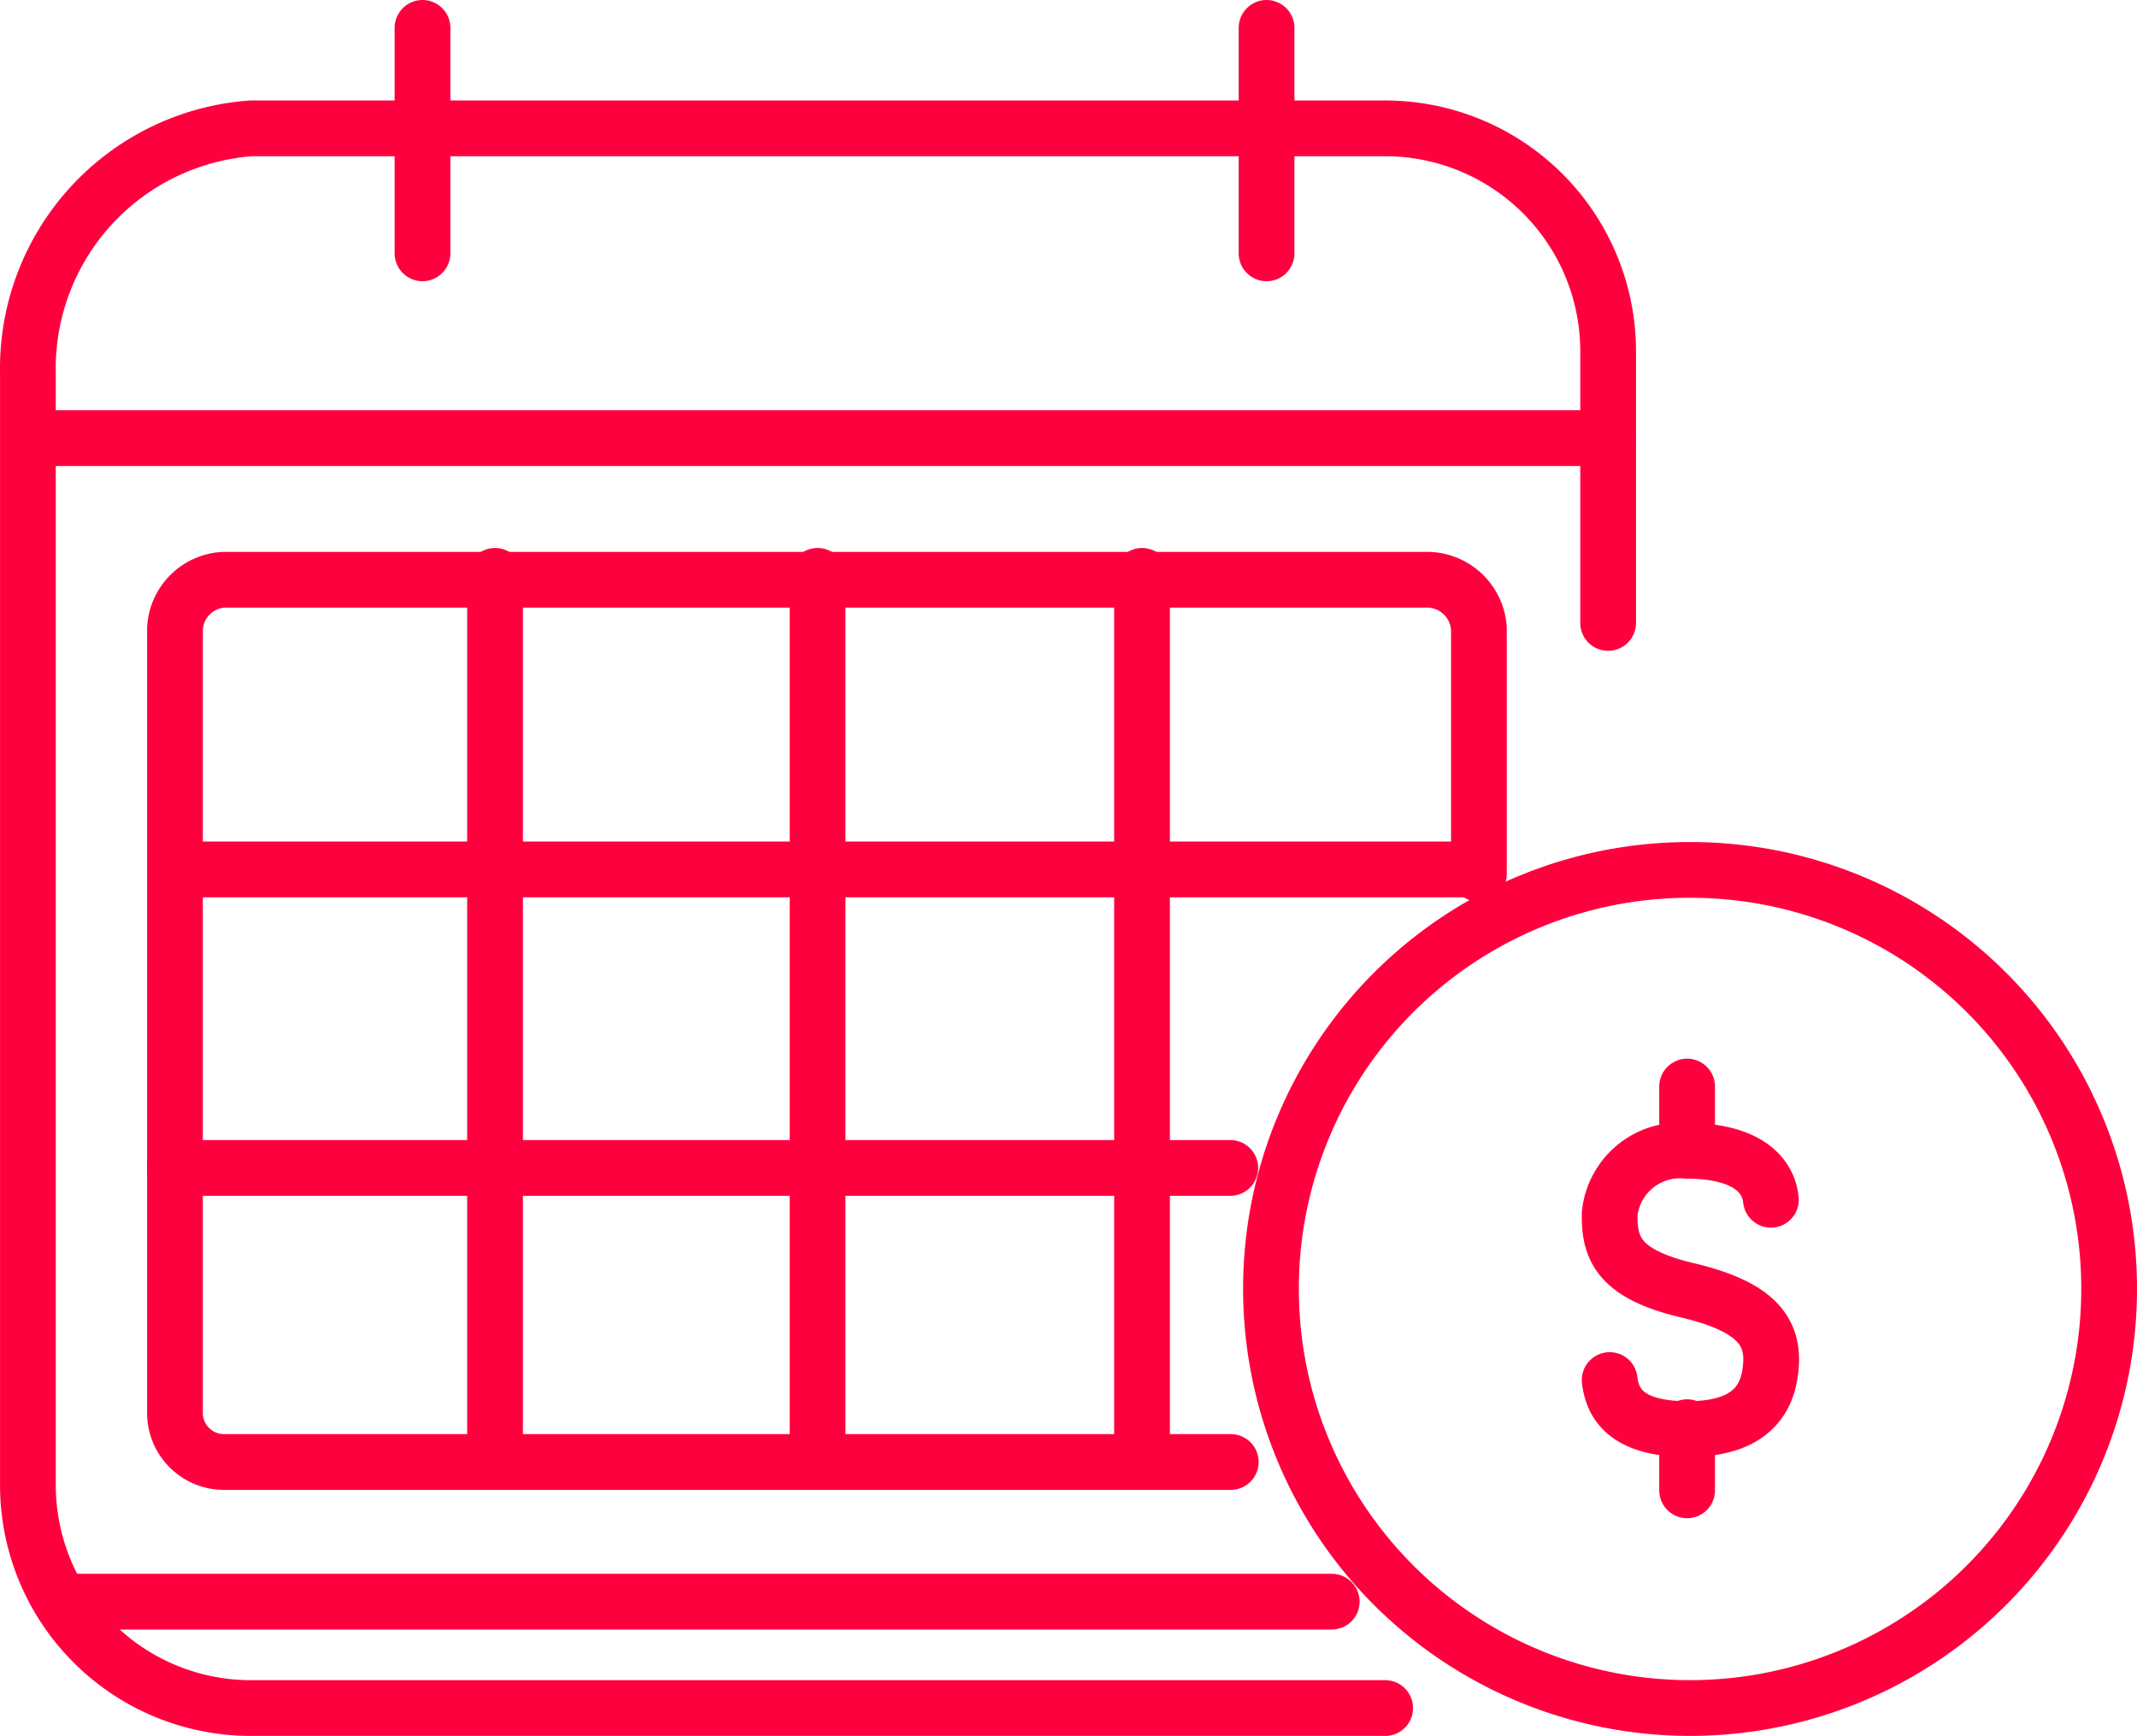
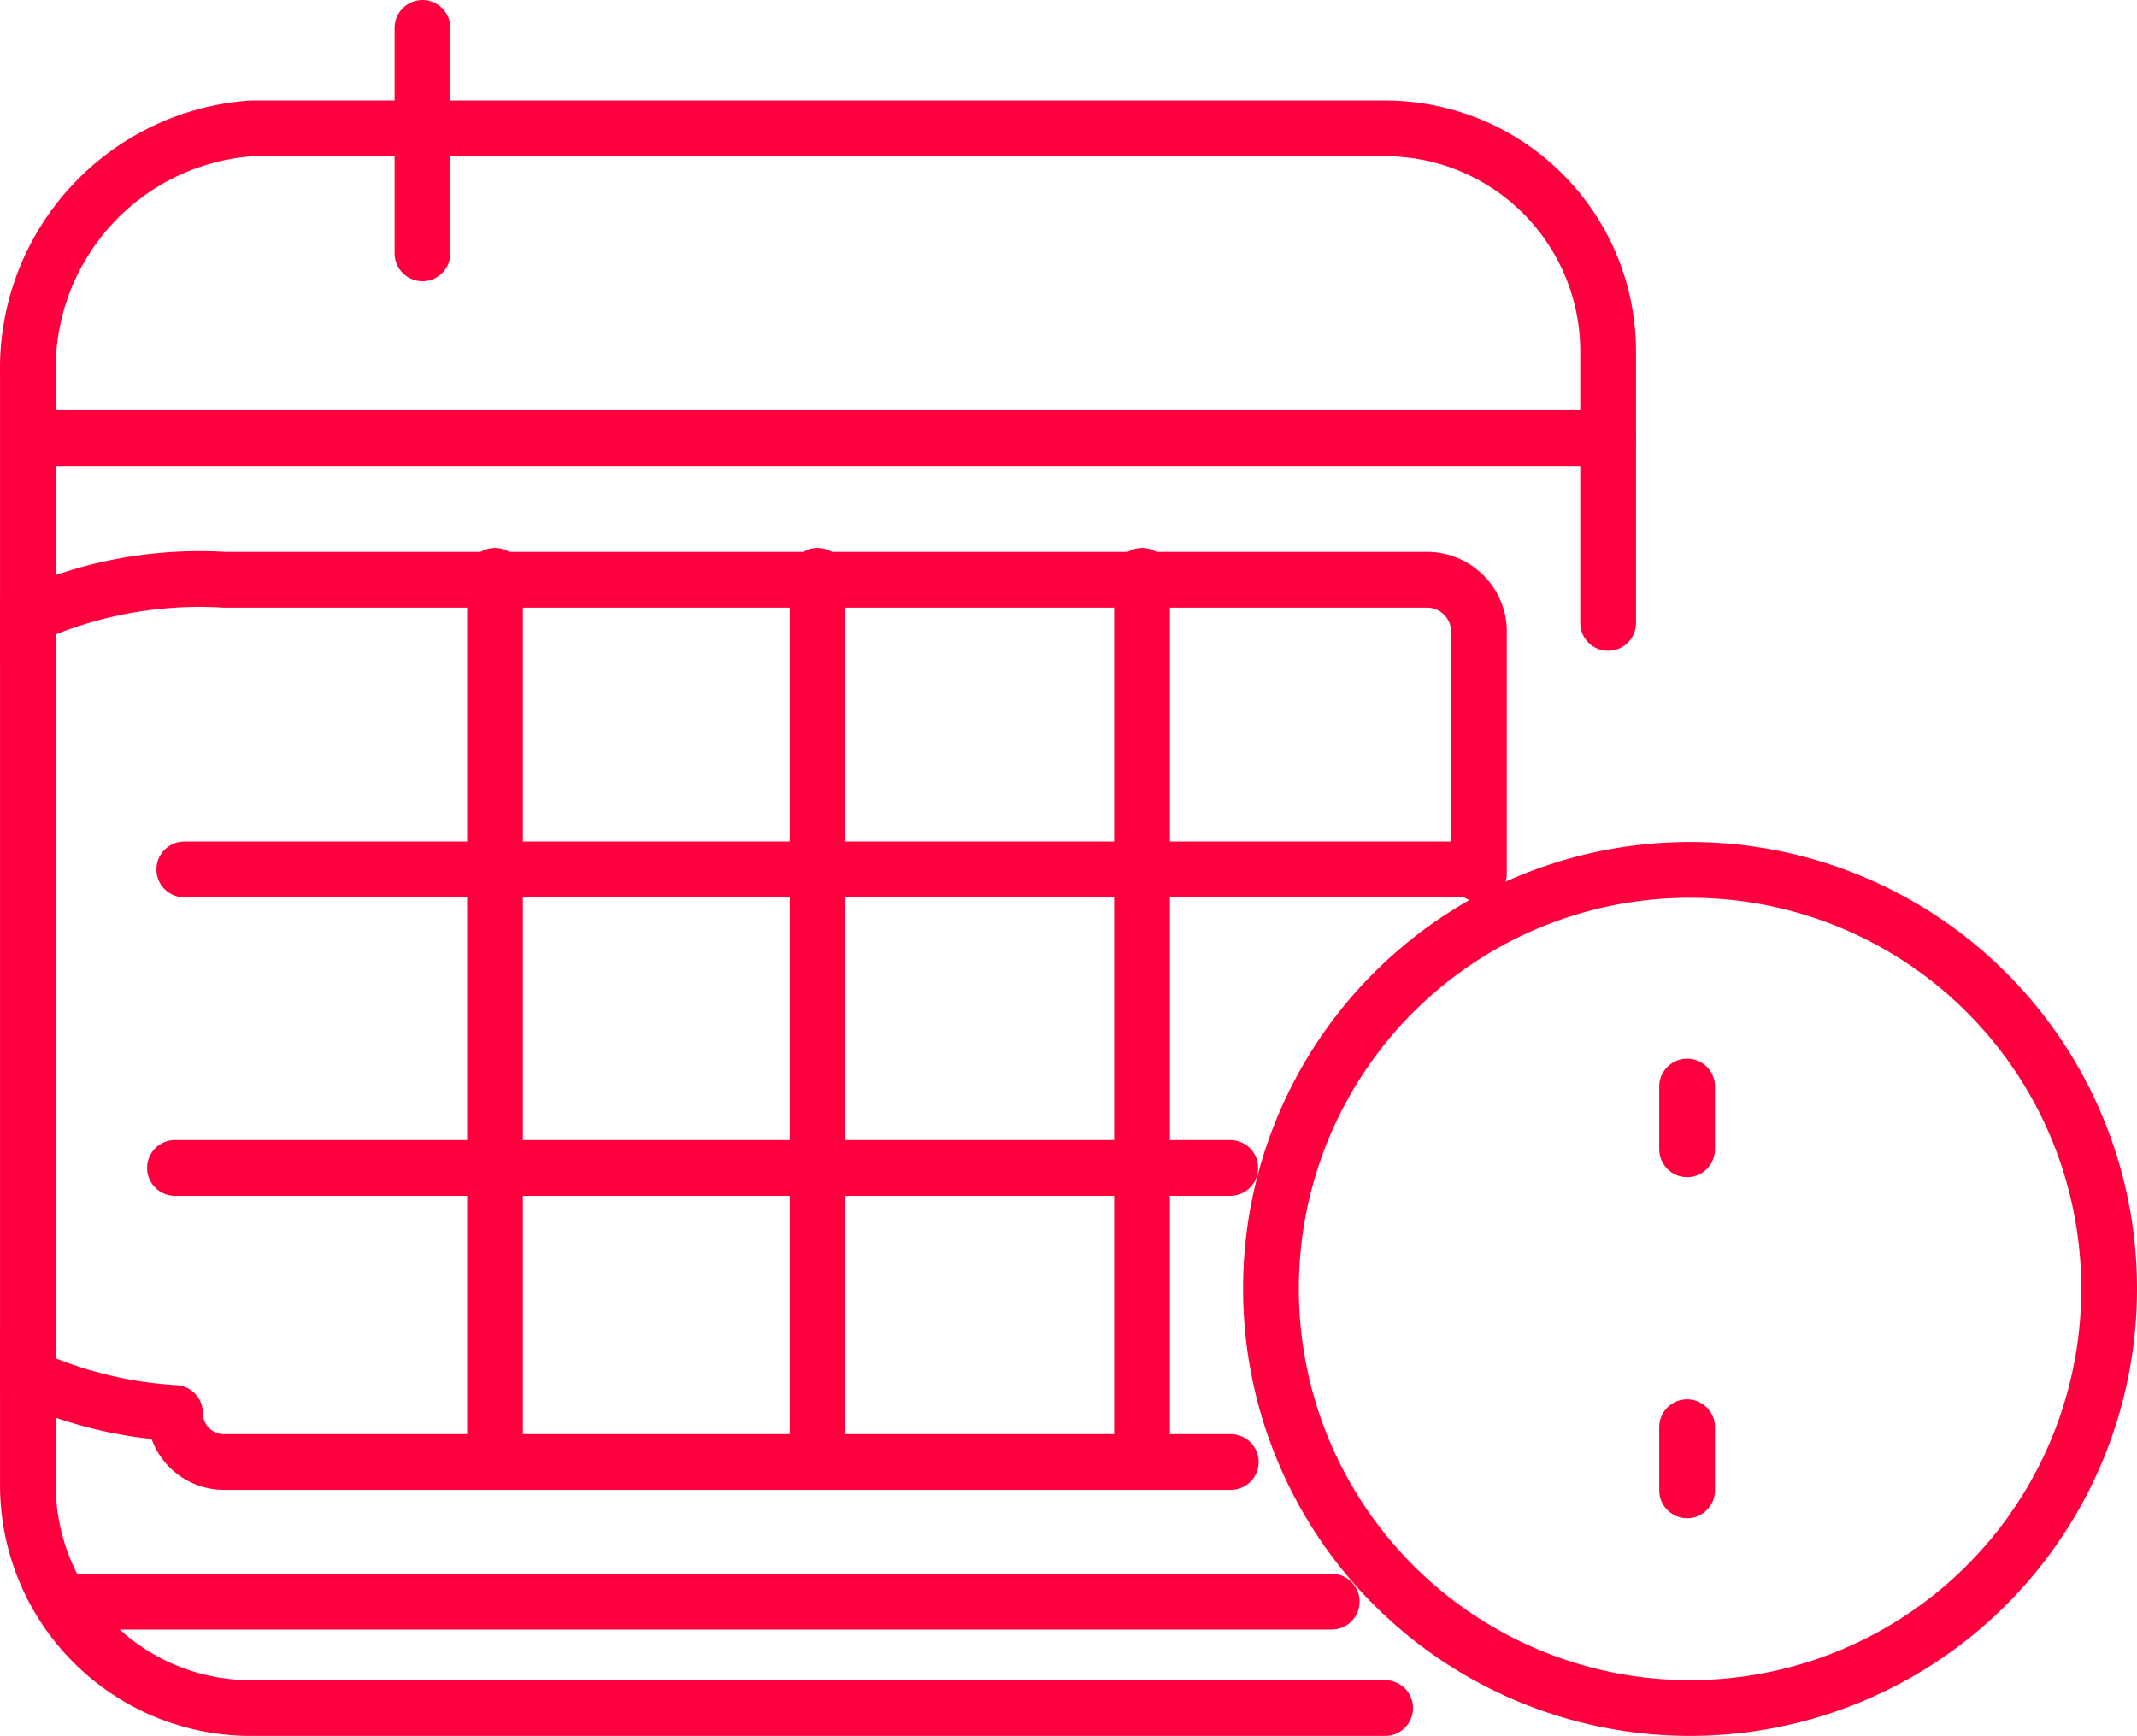
<svg xmlns="http://www.w3.org/2000/svg" width="57.5" height="46.71" viewBox="0 0 57.5 46.71">
  <g id="Componente_173_4" data-name="Componente 173 4" transform="translate(0.75 -6.25)">
    <g id="Grupo_25107" data-name="Grupo 25107" transform="translate(0 7)">
      <g id="Grupo_24016" data-name="Grupo 24016">
        <g id="Grupo_24015" data-name="Grupo 24015">
          <g id="Grupo_8707" data-name="Grupo 8707">
            <path id="Stroke_7616" data-name="Stroke 7616" d="M45.478,15.37H3.13" transform="translate(-2.957 -4.331)" fill="none" stroke="#ff003e" stroke-linecap="round" stroke-linejoin="round" stroke-width="1.5" />
            <path id="Stroke_7616-2" data-name="Stroke 7616-2" d="M39.519,51.557H8.975A6,6,0,0,1,3,45.569H3V15.644A6.476,6.476,0,0,1,9,9.05H39.519a6,6,0,0,1,6,5.988h0v7.32" transform="translate(-2.999 -6.346)" fill="none" stroke="#ff003e" stroke-linecap="round" stroke-linejoin="round" stroke-width="1.5" />
            <path id="Stroke_7618" data-name="Stroke 7618" d="M11.05,7v6.067" transform="translate(-0.432 -7)" fill="none" stroke="#ff003e" stroke-linecap="round" stroke-linejoin="round" stroke-width="1.5" />
-             <path id="Stroke_7620" data-name="Stroke 7620" d="M28.27,7v6.067" transform="translate(5.059 -7)" fill="none" stroke="#ff003e" stroke-linecap="round" stroke-linejoin="round" stroke-width="1.5" />
            <path id="Stroke_7616-3" data-name="Stroke 7616-3" d="M37.842,39.11H3.75" transform="translate(-2.759 3.238)" fill="none" stroke="#ff003e" stroke-linecap="round" stroke-linejoin="round" stroke-width="1.5" />
          </g>
          <g id="Grupo_24014" data-name="Grupo 24014" transform="translate(33.448 22.658)">
            <g id="Group_6166" data-name="Group 6166">
              <g id="Fill_1" data-name="Fill 1">
                <path id="Caminho_9642" data-name="Caminho 9642" d="M39.636,46.732A11.276,11.276,0,0,1,28.36,35.456h0A11.263,11.263,0,0,1,39.623,24.18h0A11.263,11.263,0,0,1,50.912,35.443h0A11.276,11.276,0,0,1,39.636,46.732Z" transform="translate(-28.36 -24.18)" fill="none" stroke="#ff003e" stroke-linecap="round" stroke-linejoin="round" stroke-width="1.5" />
              </g>
            </g>
          </g>
-           <path id="Caminho_10300" data-name="Caminho 10300" d="M34.408,42H7.319A1.319,1.319,0,0,1,6,40.681v-21.1A1.385,1.385,0,0,1,7.319,18.26H39.7a1.4,1.4,0,0,1,1.385,1.319v6.594" transform="translate(-2.042 -3.41)" fill="none" stroke="#ff003e" stroke-linecap="round" stroke-linejoin="round" stroke-width="1.5" />
+           <path id="Caminho_10300" data-name="Caminho 10300" d="M34.408,42H7.319A1.319,1.319,0,0,1,6,40.681A1.385,1.385,0,0,1,7.319,18.26H39.7a1.4,1.4,0,0,1,1.385,1.319v6.594" transform="translate(-2.042 -3.41)" fill="none" stroke="#ff003e" stroke-linecap="round" stroke-linejoin="round" stroke-width="1.5" />
          <path id="Stroke_7616-4" data-name="Stroke 7616-4" d="M41.008,24.17H6.19" transform="translate(-1.981 -1.525)" fill="none" stroke="#ff003e" stroke-linecap="round" stroke-linejoin="round" stroke-width="1.5" />
          <path id="Stroke_7616-5" data-name="Stroke 7616-5" d="M34.395,30.26H6" transform="translate(-2.042 0.417)" fill="none" stroke="#ff003e" stroke-linecap="round" stroke-linejoin="round" stroke-width="1.5" />
          <path id="Stroke_7616-6" data-name="Stroke 7616-6" d="M12.53,18.18V42.025" transform="translate(0.04 -3.435)" fill="none" stroke="#ff003e" stroke-linecap="round" stroke-linejoin="round" stroke-width="1.5" />
          <path id="Stroke_7616-7" data-name="Stroke 7616-7" d="M19.11,18.18V42.025" transform="translate(2.138 -3.435)" fill="none" stroke="#ff003e" stroke-linecap="round" stroke-linejoin="round" stroke-width="1.5" />
          <path id="Stroke_7616-8" data-name="Stroke 7616-8" d="M25.73,18.18V42.025" transform="translate(4.249 -3.435)" fill="none" stroke="#ff003e" stroke-linecap="round" stroke-linejoin="round" stroke-width="1.5" />
        </g>
      </g>
-       <path id="Stroke_7739" data-name="Stroke 7739" d="M39.609,31.231c-.079-.752-.765-1.319-2.268-1.319a1.9,1.9,0,0,0-2.071,1.7v.079c0,.91.317,1.556,2.1,1.978s2.295,1.068,2.242,1.978-.5,1.754-2.242,1.754-2.031-.765-2.1-1.319" transform="translate(7.291 0.303)" fill="none" stroke="#ff003e" stroke-linecap="round" stroke-linejoin="round" stroke-width="1.5" />
      <path id="Stroke_7741" data-name="Stroke 7741" d="M36.85,35.55v1.7" transform="translate(7.795 2.103)" fill="none" stroke="#ff003e" stroke-linecap="round" stroke-linejoin="round" stroke-width="1.5" />
      <path id="Stroke_7743" data-name="Stroke 7743" d="M36.85,28.6v1.688" transform="translate(7.795 -0.113)" fill="none" stroke="#ff003e" stroke-linecap="round" stroke-linejoin="round" stroke-width="1.5" />
    </g>
  </g>
</svg>